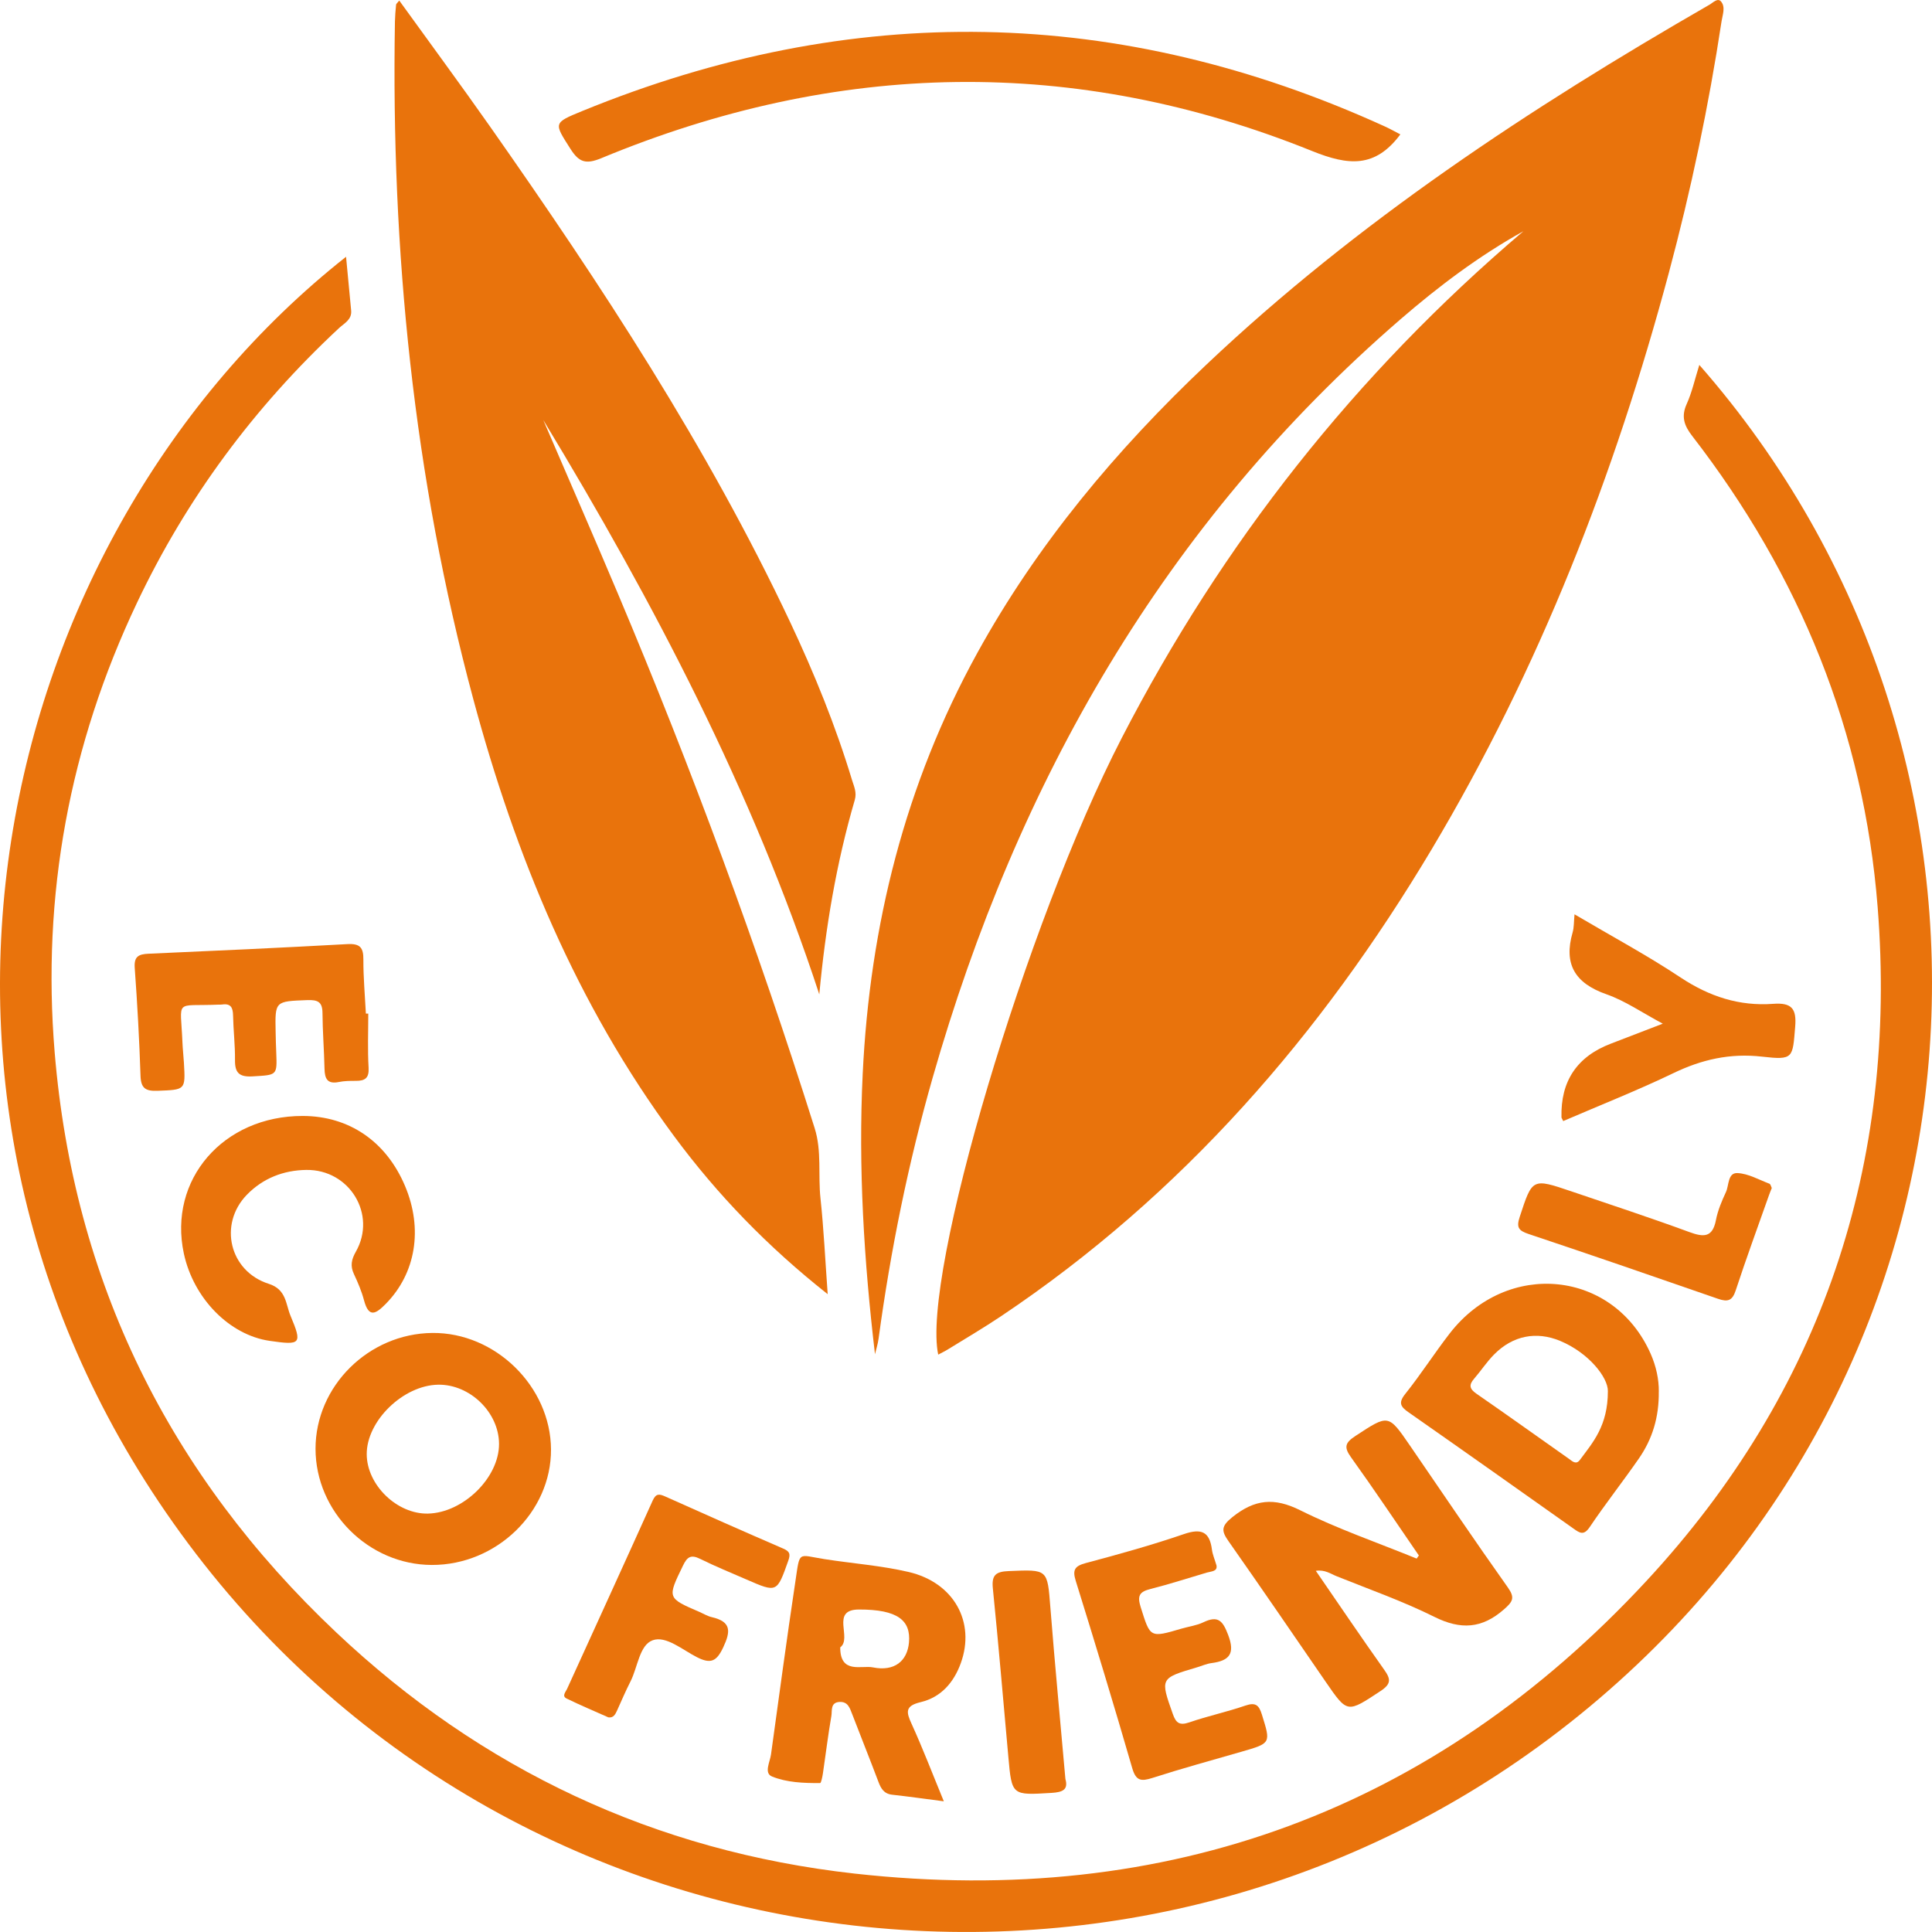
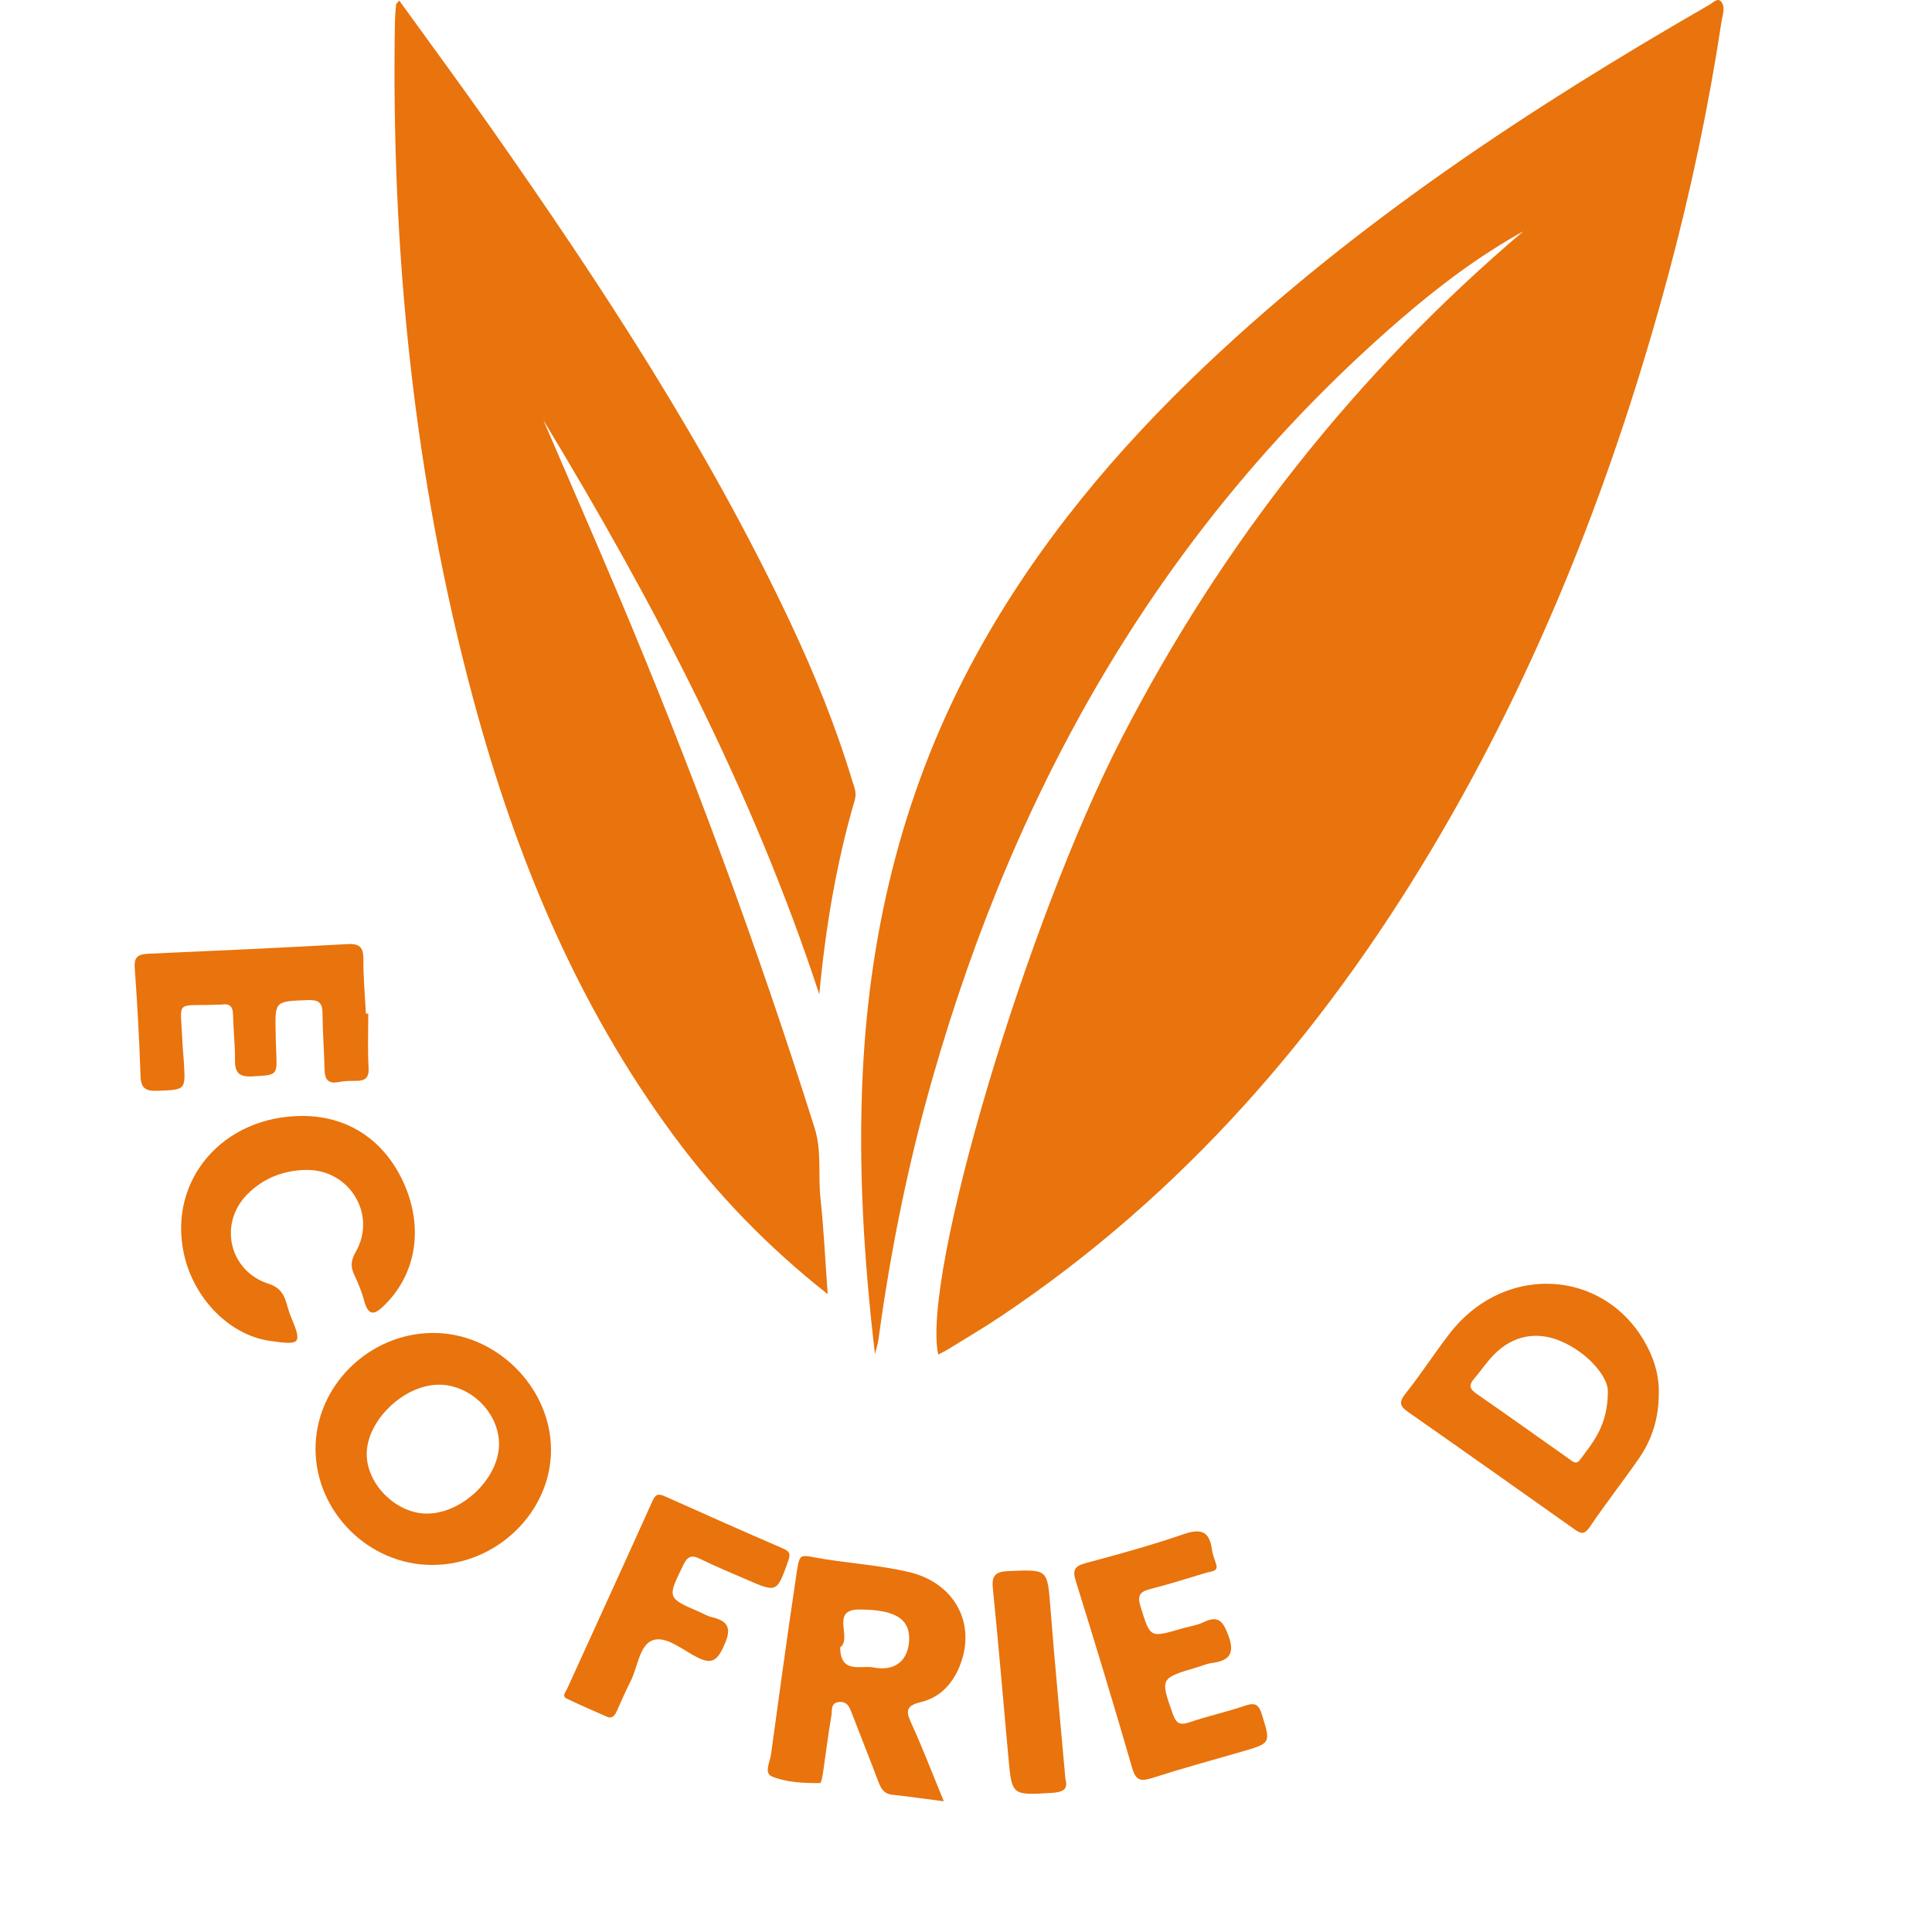
<svg xmlns="http://www.w3.org/2000/svg" fill="none" viewBox="0 0 60 60" height="60" width="60">
  <path fill="#E9730C" d="M27.174 42.06C26.831 39.154 26.652 36.261 26.792 33.35C27.014 28.735 28.106 24.355 30.35 20.28C32.209 16.905 34.659 13.978 37.463 11.326C42.148 6.894 47.501 3.364 53.086 0.148C53.197 0.085 53.343 -0.076 53.447 0.045C53.593 0.217 53.497 0.456 53.465 0.658C53.066 3.292 52.517 5.896 51.828 8.471C50.146 14.748 47.809 20.765 44.461 26.377C41.031 32.126 36.727 37.1 31.084 40.879C30.549 41.237 29.993 41.564 29.445 41.902C29.348 41.963 29.244 42.011 29.137 42.069C28.614 39.62 31.866 28.678 34.837 22.918C37.953 16.879 42.09 11.618 47.31 7.181C45.928 7.949 44.678 8.892 43.494 9.915C36.142 16.273 31.586 24.3 28.963 33.474C28.204 36.132 27.657 38.835 27.285 41.573C27.263 41.737 27.211 41.897 27.173 42.059L27.174 42.06Z" />
  <path fill="#E9730C" d="M12.399 0.017C13.348 1.333 14.3 2.622 15.221 3.933C18.678 8.858 21.975 13.879 24.541 19.325C25.291 20.918 25.953 22.545 26.462 24.23C26.521 24.423 26.614 24.607 26.546 24.843C25.971 26.811 25.635 28.822 25.444 30.881C23.372 24.566 20.308 18.719 16.872 13.044C17.648 14.846 18.434 16.645 19.197 18.454C21.489 23.889 23.527 29.413 25.299 35.033C25.526 35.75 25.402 36.49 25.481 37.218C25.583 38.168 25.627 39.126 25.705 40.192C23.831 38.711 22.275 37.097 20.933 35.283C17.9 31.182 16.005 26.569 14.697 21.707C12.843 14.813 12.144 7.784 12.265 0.666C12.269 0.492 12.284 0.319 12.301 0.146C12.303 0.117 12.34 0.093 12.399 0.017Z" />
-   <path fill="#E9730C" d="M52.775 11.334C63.351 23.395 62.403 42.158 49.358 53.01C36.117 64.027 16.173 61.788 5.844 47.934C-4.342 34.273 -0.257 16.669 10.747 7.974C10.802 8.55 10.852 9.096 10.905 9.64C10.934 9.927 10.69 10.039 10.529 10.189C7.891 12.645 5.789 15.484 4.254 18.721C2.152 23.152 1.294 27.809 1.698 32.685C2.287 39.78 5.241 45.787 10.445 50.699C14.948 54.95 20.334 57.494 26.542 58.186C36.283 59.271 44.551 56.189 51.12 49.11C56.584 43.223 58.941 36.145 58.312 28.17C57.883 22.737 55.902 17.871 52.554 13.541C52.304 13.219 52.204 12.939 52.382 12.546C52.547 12.182 52.633 11.783 52.774 11.333L52.775 11.334Z" />
-   <path fill="#E9730C" d="M43.489 4.174C42.707 5.222 41.88 5.147 40.748 4.69C33.376 1.716 25.996 1.876 18.673 4.913C18.185 5.115 17.976 5.034 17.713 4.619C17.203 3.816 17.172 3.821 18.085 3.447C26.459 0.021 34.765 0.174 42.999 3.923C43.175 4.003 43.342 4.098 43.49 4.174H43.489Z" />
-   <path fill="#E9730C" d="M44.066 48.31C43.365 47.291 42.679 46.262 41.957 45.257C41.727 44.937 41.777 44.803 42.097 44.593C43.122 43.923 43.111 43.908 43.792 44.9C44.8 46.37 45.798 47.848 46.829 49.302C47.057 49.624 46.978 49.742 46.709 49.979C46.025 50.581 45.365 50.621 44.546 50.213C43.569 49.727 42.53 49.361 41.514 48.953C41.325 48.878 41.147 48.74 40.864 48.783C41.583 49.828 42.274 50.85 42.988 51.856C43.194 52.146 43.21 52.295 42.872 52.518C41.836 53.2 41.85 53.217 41.169 52.228C40.17 50.774 39.175 49.319 38.161 47.875C37.933 47.552 37.91 47.406 38.273 47.115C38.965 46.562 39.566 46.497 40.38 46.903C41.544 47.482 42.786 47.91 43.995 48.403C44.017 48.371 44.041 48.34 44.063 48.308L44.066 48.31Z" />
  <path fill="#E9730C" d="M51.515 43.216C51.525 44.014 51.315 44.691 50.897 45.295C50.399 46.013 49.858 46.7 49.371 47.423C49.187 47.697 49.062 47.611 48.868 47.473C47.164 46.266 45.46 45.06 43.749 43.864C43.5 43.69 43.415 43.572 43.642 43.289C44.126 42.683 44.546 42.027 45.021 41.412C46.809 39.105 50.108 39.441 51.261 42.039C51.437 42.437 51.52 42.847 51.516 43.215L51.515 43.216ZM49.934 43.199C49.938 42.779 49.342 42.013 48.45 41.642C47.715 41.337 46.985 41.475 46.405 42.06C46.173 42.293 45.992 42.573 45.776 42.822C45.611 43.013 45.639 43.134 45.85 43.281C46.812 43.946 47.762 44.627 48.718 45.3C48.823 45.373 48.943 45.505 49.066 45.338C49.467 44.796 49.935 44.282 49.934 43.201V43.199Z" />
  <path fill="#E9730C" d="M9.799 44.992C9.799 43.05 11.444 41.417 13.424 41.396C15.383 41.375 17.102 43.061 17.112 45.014C17.121 46.957 15.419 48.607 13.41 48.601C11.447 48.596 9.8 46.949 9.799 44.992ZM15.498 44.838C15.493 43.862 14.593 42.988 13.608 43.003C12.52 43.021 11.382 44.13 11.389 45.166C11.395 46.12 12.333 47.027 13.291 47.006C14.389 46.981 15.504 45.886 15.498 44.838Z" />
  <path fill="#E9730C" d="M29.31 55.941C28.714 55.864 28.213 55.792 27.71 55.737C27.449 55.708 27.358 55.543 27.278 55.33C27.013 54.626 26.731 53.928 26.462 53.225C26.39 53.038 26.33 52.847 26.081 52.855C25.78 52.866 25.847 53.13 25.819 53.291C25.716 53.88 25.646 54.473 25.558 55.064C25.542 55.175 25.501 55.375 25.47 55.375C24.963 55.377 24.438 55.359 23.976 55.171C23.718 55.066 23.912 54.721 23.944 54.488C24.192 52.694 24.433 50.898 24.702 49.108C24.847 48.142 24.764 48.289 25.606 48.42C26.476 48.556 27.364 48.62 28.218 48.819C29.628 49.148 30.3 50.379 29.838 51.652C29.621 52.25 29.226 52.71 28.594 52.861C28.102 52.978 28.141 53.168 28.31 53.535C28.654 54.289 28.949 55.062 29.311 55.941H29.31ZM26.094 51.16C26.091 52 26.758 51.71 27.108 51.782C27.776 51.917 28.175 51.588 28.229 51.011C28.291 50.326 27.884 49.982 26.674 49.985C25.777 49.987 26.476 50.873 26.095 51.16H26.094Z" />
  <path fill="#E9730C" d="M9.403 34.657C10.841 34.66 11.992 35.447 12.577 36.828C13.143 38.165 12.913 39.542 11.985 40.488C11.682 40.796 11.456 40.952 11.304 40.379C11.23 40.1 11.115 39.83 10.992 39.568C10.874 39.316 10.911 39.119 11.051 38.873C11.708 37.72 10.858 36.315 9.512 36.333C8.802 36.343 8.165 36.592 7.665 37.106C6.78 38.019 7.124 39.483 8.349 39.871C8.897 40.045 8.871 40.503 9.023 40.864C9.392 41.742 9.344 41.783 8.372 41.641C7.124 41.459 6.011 40.325 5.71 38.932C5.216 36.638 6.931 34.653 9.403 34.657Z" />
  <path fill="#E9730C" d="M37.78 48.618C37.811 48.805 37.622 48.797 37.48 48.838C36.897 49.009 36.319 49.199 35.731 49.347C35.386 49.434 35.314 49.556 35.424 49.907C35.725 50.863 35.702 50.87 36.695 50.578C36.92 50.512 37.163 50.482 37.371 50.382C37.837 50.157 37.978 50.345 38.142 50.776C38.362 51.354 38.185 51.576 37.622 51.649C37.469 51.669 37.322 51.737 37.172 51.781C36.023 52.121 36.03 52.119 36.424 53.233C36.521 53.505 36.628 53.595 36.934 53.49C37.507 53.293 38.105 53.165 38.678 52.968C39.001 52.857 39.101 52.962 39.19 53.25C39.467 54.14 39.477 54.136 38.549 54.403C37.627 54.669 36.701 54.922 35.787 55.216C35.436 55.328 35.278 55.307 35.163 54.913C34.6 52.968 34.01 51.029 33.408 49.094C33.301 48.751 33.377 48.634 33.724 48.541C34.746 48.269 35.767 47.986 36.766 47.643C37.313 47.455 37.567 47.57 37.638 48.127C37.658 48.277 37.722 48.423 37.78 48.618Z" />
  <path fill="#E9730C" d="M11.437 31.48C11.437 32.04 11.414 32.601 11.447 33.159C11.466 33.48 11.337 33.569 11.05 33.567C10.874 33.567 10.693 33.568 10.522 33.603C10.16 33.676 10.085 33.492 10.078 33.191C10.065 32.611 10.019 32.033 10.015 31.455C10.013 31.113 9.865 31.048 9.546 31.059C8.541 31.098 8.54 31.085 8.56 32.045C8.564 32.257 8.569 32.469 8.579 32.682C8.608 33.408 8.607 33.382 7.844 33.428C7.423 33.453 7.293 33.312 7.298 32.92C7.303 32.457 7.247 31.995 7.238 31.531C7.233 31.294 7.168 31.157 6.899 31.196C6.86 31.202 6.82 31.199 6.781 31.2C5.396 31.259 5.61 30.993 5.666 32.373C5.674 32.585 5.7 32.796 5.712 33.008C5.761 33.86 5.76 33.841 4.89 33.876C4.517 33.89 4.376 33.794 4.364 33.41C4.327 32.292 4.265 31.172 4.184 30.056C4.16 29.71 4.297 29.633 4.609 29.619C6.669 29.529 8.73 29.434 10.79 29.32C11.19 29.298 11.288 29.437 11.285 29.801C11.283 30.359 11.334 30.919 11.363 31.478C11.388 31.478 11.413 31.478 11.437 31.478V31.48Z" />
-   <path fill="#E9730C" d="M48.547 34.815C48.509 34.735 48.493 34.717 48.493 34.7C48.464 33.576 48.975 32.812 50.028 32.411C50.52 32.223 51.011 32.033 51.639 31.791C50.998 31.45 50.472 31.082 49.889 30.878C48.905 30.534 48.556 29.936 48.839 28.958C48.885 28.8 48.876 28.626 48.898 28.395C50.036 29.067 51.152 29.666 52.202 30.363C53.086 30.948 54.019 31.253 55.068 31.175C55.64 31.133 55.798 31.321 55.751 31.884C55.67 32.862 55.702 32.926 54.723 32.815C53.726 32.702 52.846 32.904 51.961 33.331C50.856 33.863 49.711 34.314 48.547 34.816V34.815Z" />
  <path fill="#E9730C" d="M18.886 53.331C18.45 53.136 18.015 52.955 17.596 52.749C17.442 52.674 17.567 52.545 17.61 52.452C18.497 50.502 19.391 48.554 20.27 46.601C20.373 46.374 20.474 46.392 20.667 46.478C21.878 47.022 23.093 47.56 24.311 48.087C24.515 48.175 24.56 48.247 24.481 48.468C24.127 49.463 24.135 49.468 23.183 49.053C22.7 48.842 22.21 48.644 21.739 48.41C21.452 48.269 21.339 48.357 21.213 48.617C20.721 49.63 20.713 49.625 21.729 50.063C21.854 50.118 21.974 50.192 22.105 50.222C22.719 50.364 22.693 50.667 22.459 51.163C22.253 51.6 22.072 51.683 21.643 51.465C21.196 51.238 20.681 50.79 20.269 50.94C19.858 51.089 19.806 51.775 19.581 52.218C19.432 52.51 19.303 52.813 19.168 53.112C19.11 53.238 19.055 53.361 18.885 53.333L18.886 53.331Z" />
-   <path fill="#E9730C" d="M55.023 36.898C54.99 36.982 54.96 37.052 54.935 37.125C54.588 38.108 54.229 39.085 53.904 40.075C53.799 40.396 53.658 40.44 53.356 40.336C51.398 39.656 49.439 38.98 47.473 38.323C47.16 38.218 47.088 38.12 47.195 37.795C47.59 36.591 47.577 36.584 48.801 36.999C50.024 37.414 51.251 37.817 52.462 38.262C52.915 38.429 53.185 38.433 53.29 37.89C53.348 37.591 53.471 37.299 53.601 37.02C53.699 36.808 53.654 36.417 53.959 36.431C54.295 36.447 54.623 36.637 54.95 36.761C54.988 36.775 55.002 36.853 55.026 36.898H55.023Z" />
  <path fill="#E9730C" d="M33.087 55.248C33.181 55.579 33.006 55.659 32.656 55.68C31.423 55.754 31.423 55.768 31.315 54.56C31.157 52.816 31.01 51.071 30.834 49.329C30.792 48.917 30.922 48.807 31.328 48.791C32.546 48.741 32.526 48.725 32.62 49.919C32.759 51.684 32.928 53.446 33.087 55.248Z" />
</svg>